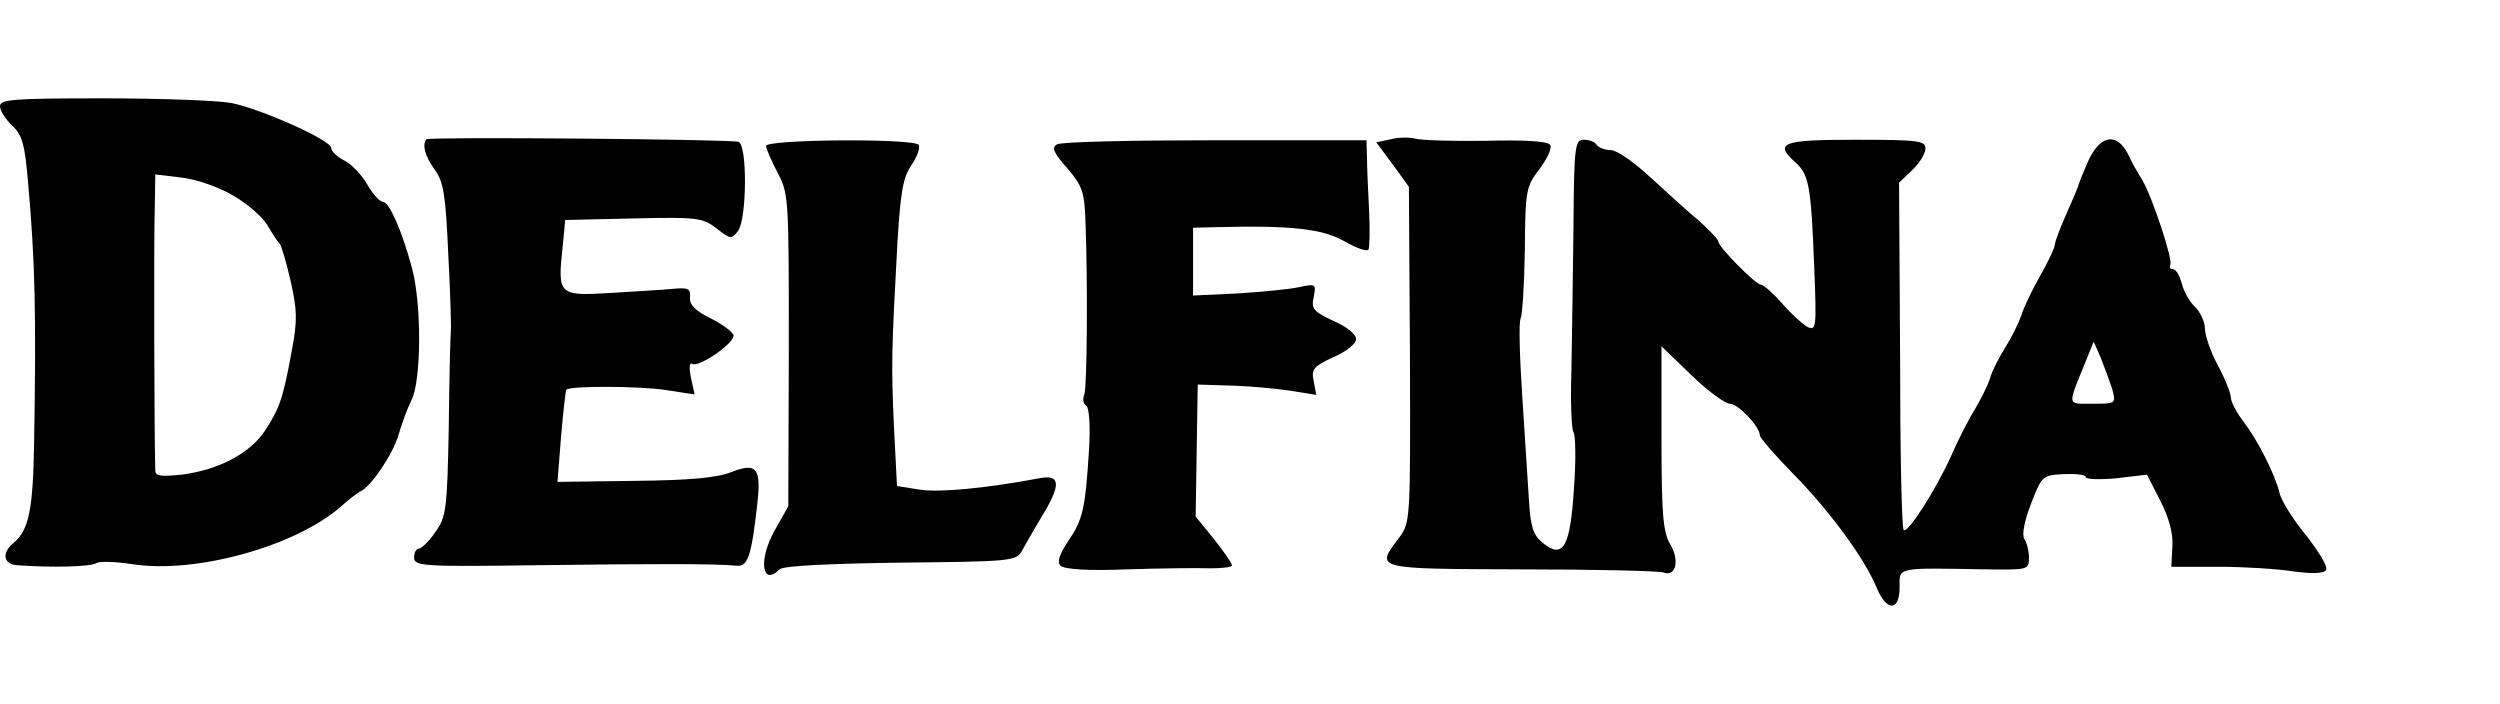
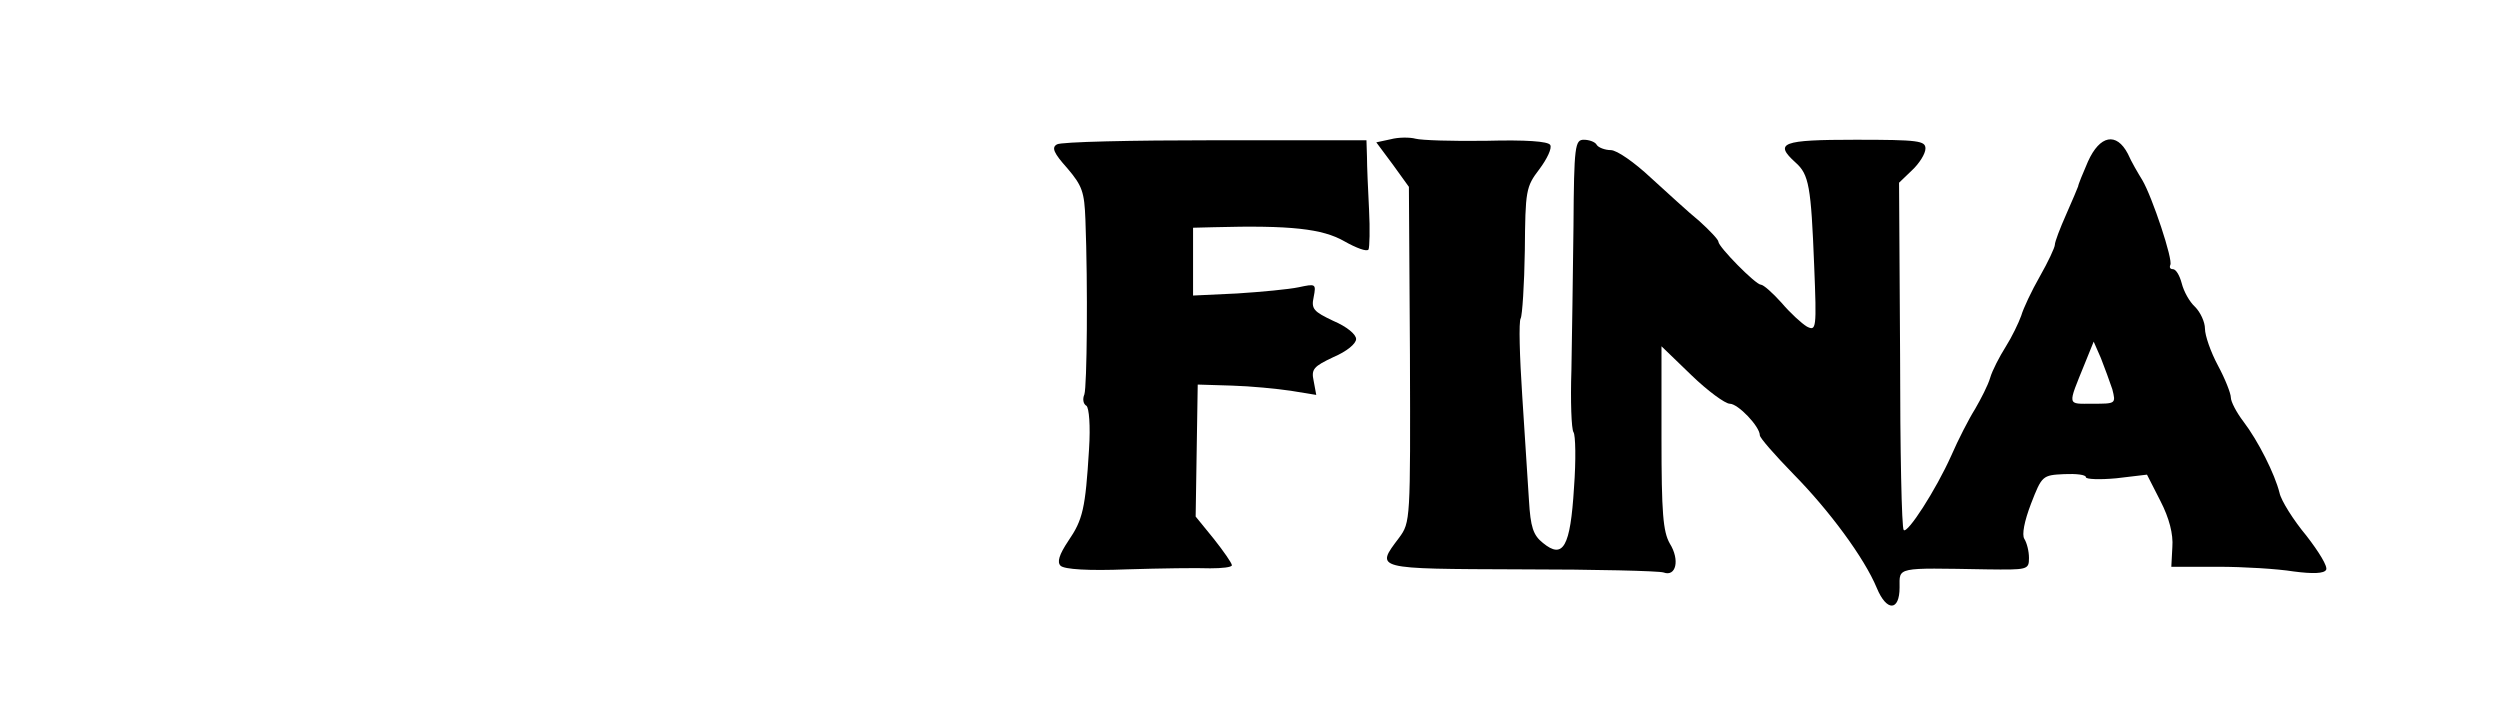
<svg xmlns="http://www.w3.org/2000/svg" version="1.0" width="483pt" height="136pt" viewBox="0 0 483 136" preserveAspectRatio="xMidYMid meet">
  <g transform="translate(0,136) scale(0.1,-0.1)" fill="#000000" stroke="none">
-     <path d="M0 1155 c0 -9 11 -26 24 -38 19 -18 24 -36 30 -107 14 -155 16 -257 12 -500 -2 -136 -10 -174 -40 -199 -23 -19 -20 -41 7 -43 67 -5 143 -3 153 4 6 4 37 3 70 -2 121 -19 313 34 401 110 17 15 35 29 40 31 20 9 63 73 73 109 6 21 17 51 25 67 19 37 20 184 1 255 -19 71 -44 128 -56 128 -6 0 -20 15 -30 33 -11 19 -31 40 -45 47 -14 7 -25 18 -25 24 0 15 -134 75 -193 87 -28 5 -139 9 -248 9 -173 0 -199 -2 -199 -15z m449 -172 c27 -15 57 -41 67 -57 10 -17 20 -33 24 -36 3 -3 13 -35 21 -71 13 -57 14 -77 3 -135 -17 -94 -24 -113 -52 -156 -29 -44 -90 -76 -161 -85 -40 -4 -51 -3 -51 8 -2 59 -3 457 -1 508 l1 64 50 -6 c28 -3 72 -18 99 -34z" />
-     <path d="M824 1091 c-9 -10 -3 -33 16 -59 17 -23 21 -49 26 -162 4 -74 6 -142 5 -150 -1 -8 -3 -92 -4 -186 -3 -159 -5 -173 -26 -202 -12 -18 -27 -32 -32 -32 -5 0 -9 -8 -9 -17 0 -17 17 -18 237 -15 230 3 347 3 387 -1 21 -2 28 20 39 119 8 70 -1 81 -50 62 -27 -11 -81 -16 -187 -17 l-149 -2 7 88 c4 48 9 89 10 90 7 8 138 7 189 0 l59 -9 -7 32 c-4 20 -3 30 2 27 13 -8 85 42 80 56 -2 6 -22 21 -44 32 -29 14 -41 26 -40 40 2 17 -3 20 -33 17 -19 -2 -74 -5 -121 -8 -100 -6 -102 -4 -92 89 l5 52 132 3 c124 3 134 1 160 -19 27 -21 29 -22 42 -5 17 24 18 165 1 172 -15 5 -597 10 -603 5z" />
    <path d="M2687 1091 l-28 -6 32 -43 31 -43 2 -324 c1 -321 1 -324 -21 -354 -46 -61 -50 -60 236 -61 142 0 266 -3 275 -6 24 -9 32 24 12 56 -13 23 -16 59 -16 204 l0 177 58 -56 c31 -30 65 -55 74 -55 16 0 58 -44 58 -61 0 -5 29 -38 65 -75 69 -70 137 -162 161 -220 19 -46 44 -45 44 1 0 40 -9 38 168 35 79 -1 82 -1 82 22 0 13 -4 29 -9 37 -5 8 0 34 13 68 21 54 22 55 64 57 23 1 42 -1 42 -6 0 -4 27 -5 59 -2 l59 7 26 -51 c17 -33 25 -64 23 -89 l-2 -38 90 0 c50 0 115 -4 146 -9 38 -5 59 -4 63 3 4 6 -14 35 -38 66 -25 30 -49 68 -52 83 -9 36 -41 100 -70 138 -13 17 -24 38 -24 46 0 8 -11 36 -25 62 -14 26 -25 58 -25 71 0 13 -9 32 -19 42 -11 10 -22 30 -26 46 -4 15 -11 27 -17 27 -5 0 -7 3 -5 8 6 9 -35 132 -54 164 -8 13 -21 35 -28 51 -22 42 -54 36 -77 -15 -10 -23 -19 -45 -19 -48 -1 -3 -11 -27 -23 -54 -12 -27 -22 -53 -22 -59 0 -5 -13 -33 -29 -61 -16 -28 -32 -62 -36 -76 -5 -14 -18 -41 -30 -60 -12 -19 -26 -46 -30 -60 -4 -14 -18 -41 -29 -60 -12 -19 -33 -60 -46 -90 -30 -67 -85 -152 -92 -144 -4 3 -7 155 -7 338 l-2 333 25 24 c14 13 26 32 26 42 0 15 -13 17 -135 17 -143 0 -158 -6 -116 -44 26 -23 30 -46 36 -199 5 -123 4 -127 -14 -118 -10 6 -32 26 -49 46 -17 19 -35 35 -40 35 -10 0 -82 73 -82 83 0 4 -17 22 -37 40 -21 17 -63 56 -94 84 -31 29 -65 53 -77 53 -11 0 -24 5 -27 10 -3 6 -15 10 -25 10 -17 0 -19 -11 -20 -167 -1 -93 -3 -217 -4 -278 -2 -60 0 -114 4 -120 4 -5 5 -54 1 -107 -7 -115 -21 -139 -60 -107 -19 15 -24 31 -27 82 -2 34 -8 125 -13 202 -5 76 -7 144 -3 150 3 5 7 65 8 131 1 116 2 123 28 157 15 20 25 41 21 47 -4 7 -47 10 -123 8 -65 -1 -126 1 -137 4 -11 3 -33 3 -48 -1z m1394 -483 c7 -28 7 -28 -38 -28 -50 0 -49 -6 -15 78 l17 42 14 -32 c7 -18 17 -45 22 -60z" />
-     <path d="M1480 1078 c0 -5 10 -28 22 -51 22 -41 22 -50 22 -344 l-1 -301 -27 -48 c-31 -56 -24 -108 10 -74 7 7 97 11 234 13 211 2 223 3 234 22 6 11 23 41 38 66 39 63 37 83 -4 75 -101 -19 -192 -28 -231 -22 l-44 7 -6 117 c-5 118 -5 138 7 356 6 97 11 124 27 147 11 16 17 33 14 39 -8 13 -295 11 -295 -2z" />
    <path d="M2042 1081 c-11 -6 -6 -17 20 -46 29 -34 33 -46 35 -99 5 -130 3 -323 -2 -338 -4 -9 -2 -19 4 -22 5 -4 8 -38 5 -84 -7 -115 -12 -136 -40 -177 -18 -27 -22 -41 -15 -48 7 -7 54 -10 128 -7 65 2 137 3 161 2 23 0 42 2 42 6 0 4 -16 27 -35 51 l-35 43 2 128 2 127 66 -2 c36 -1 87 -6 114 -10 l49 -8 -5 27 c-5 23 0 28 38 46 26 11 44 26 44 35 0 9 -18 24 -44 35 -38 18 -43 23 -38 46 5 26 4 26 -29 19 -19 -4 -72 -9 -119 -12 l-85 -4 0 65 0 66 40 1 c149 4 210 -3 252 -27 23 -13 44 -21 47 -16 2 4 3 39 1 77 -2 39 -4 84 -4 102 l-1 32 -292 0 c-161 0 -299 -3 -306 -8z" />
  </g>
</svg>